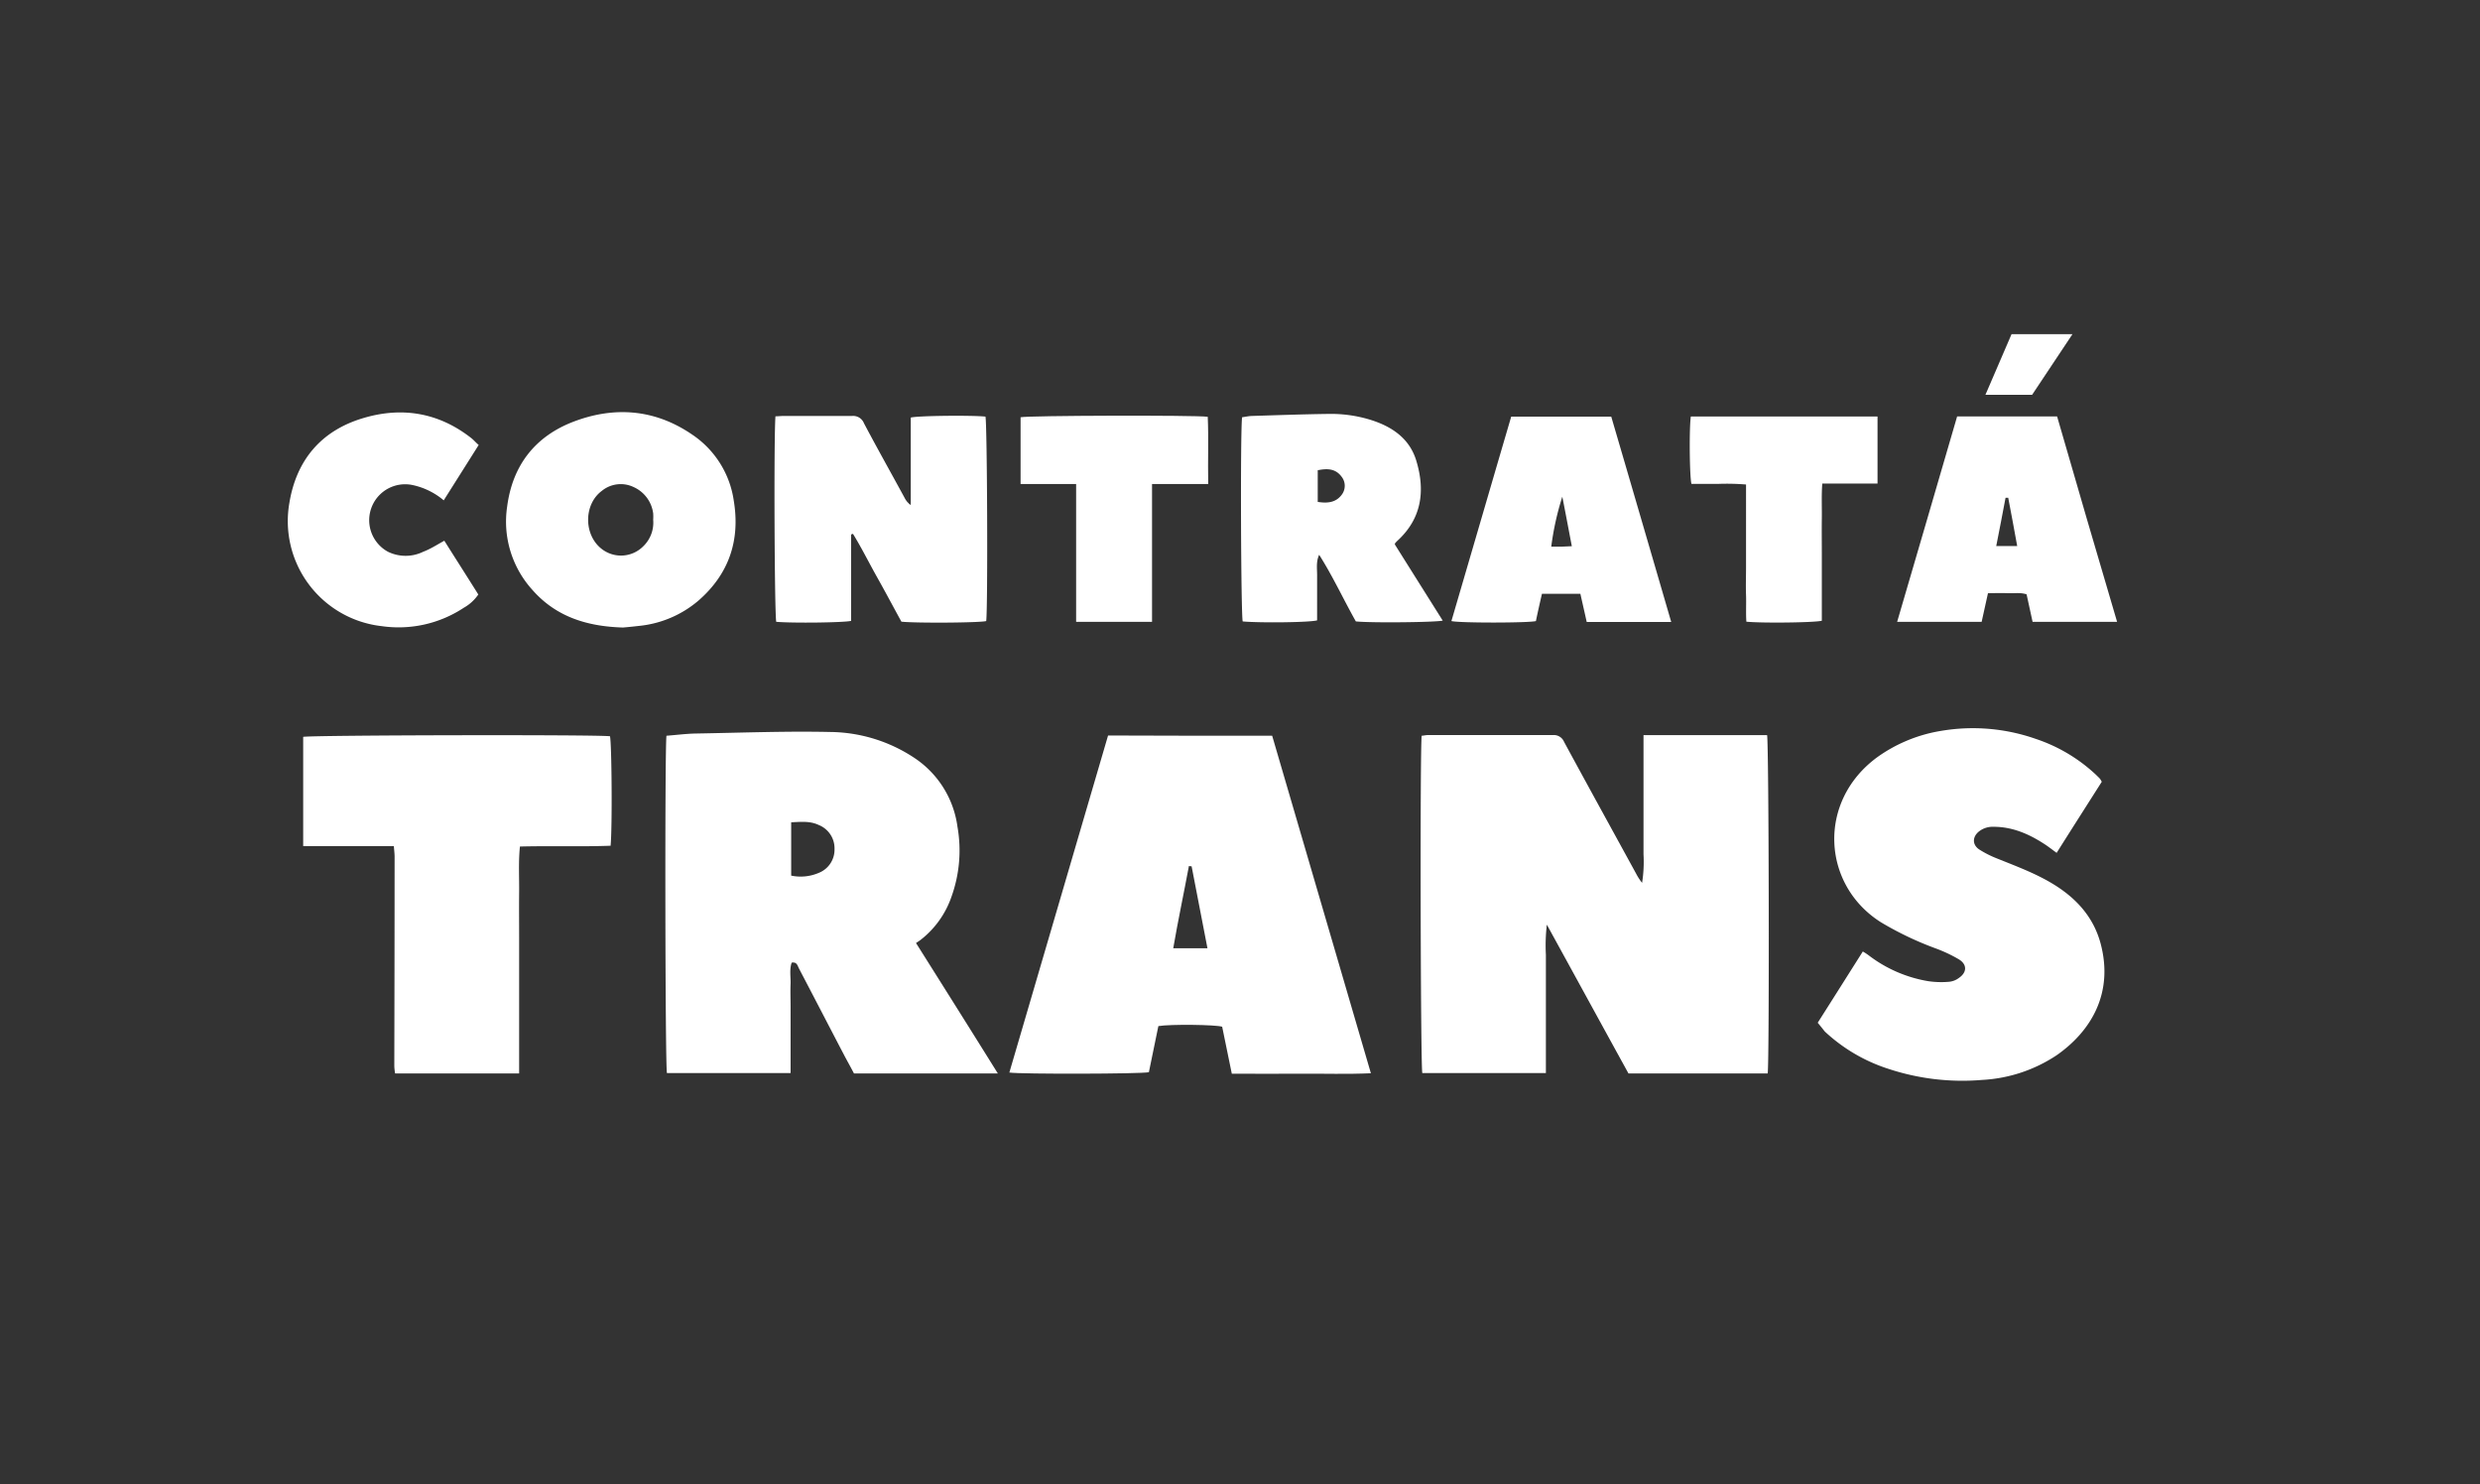
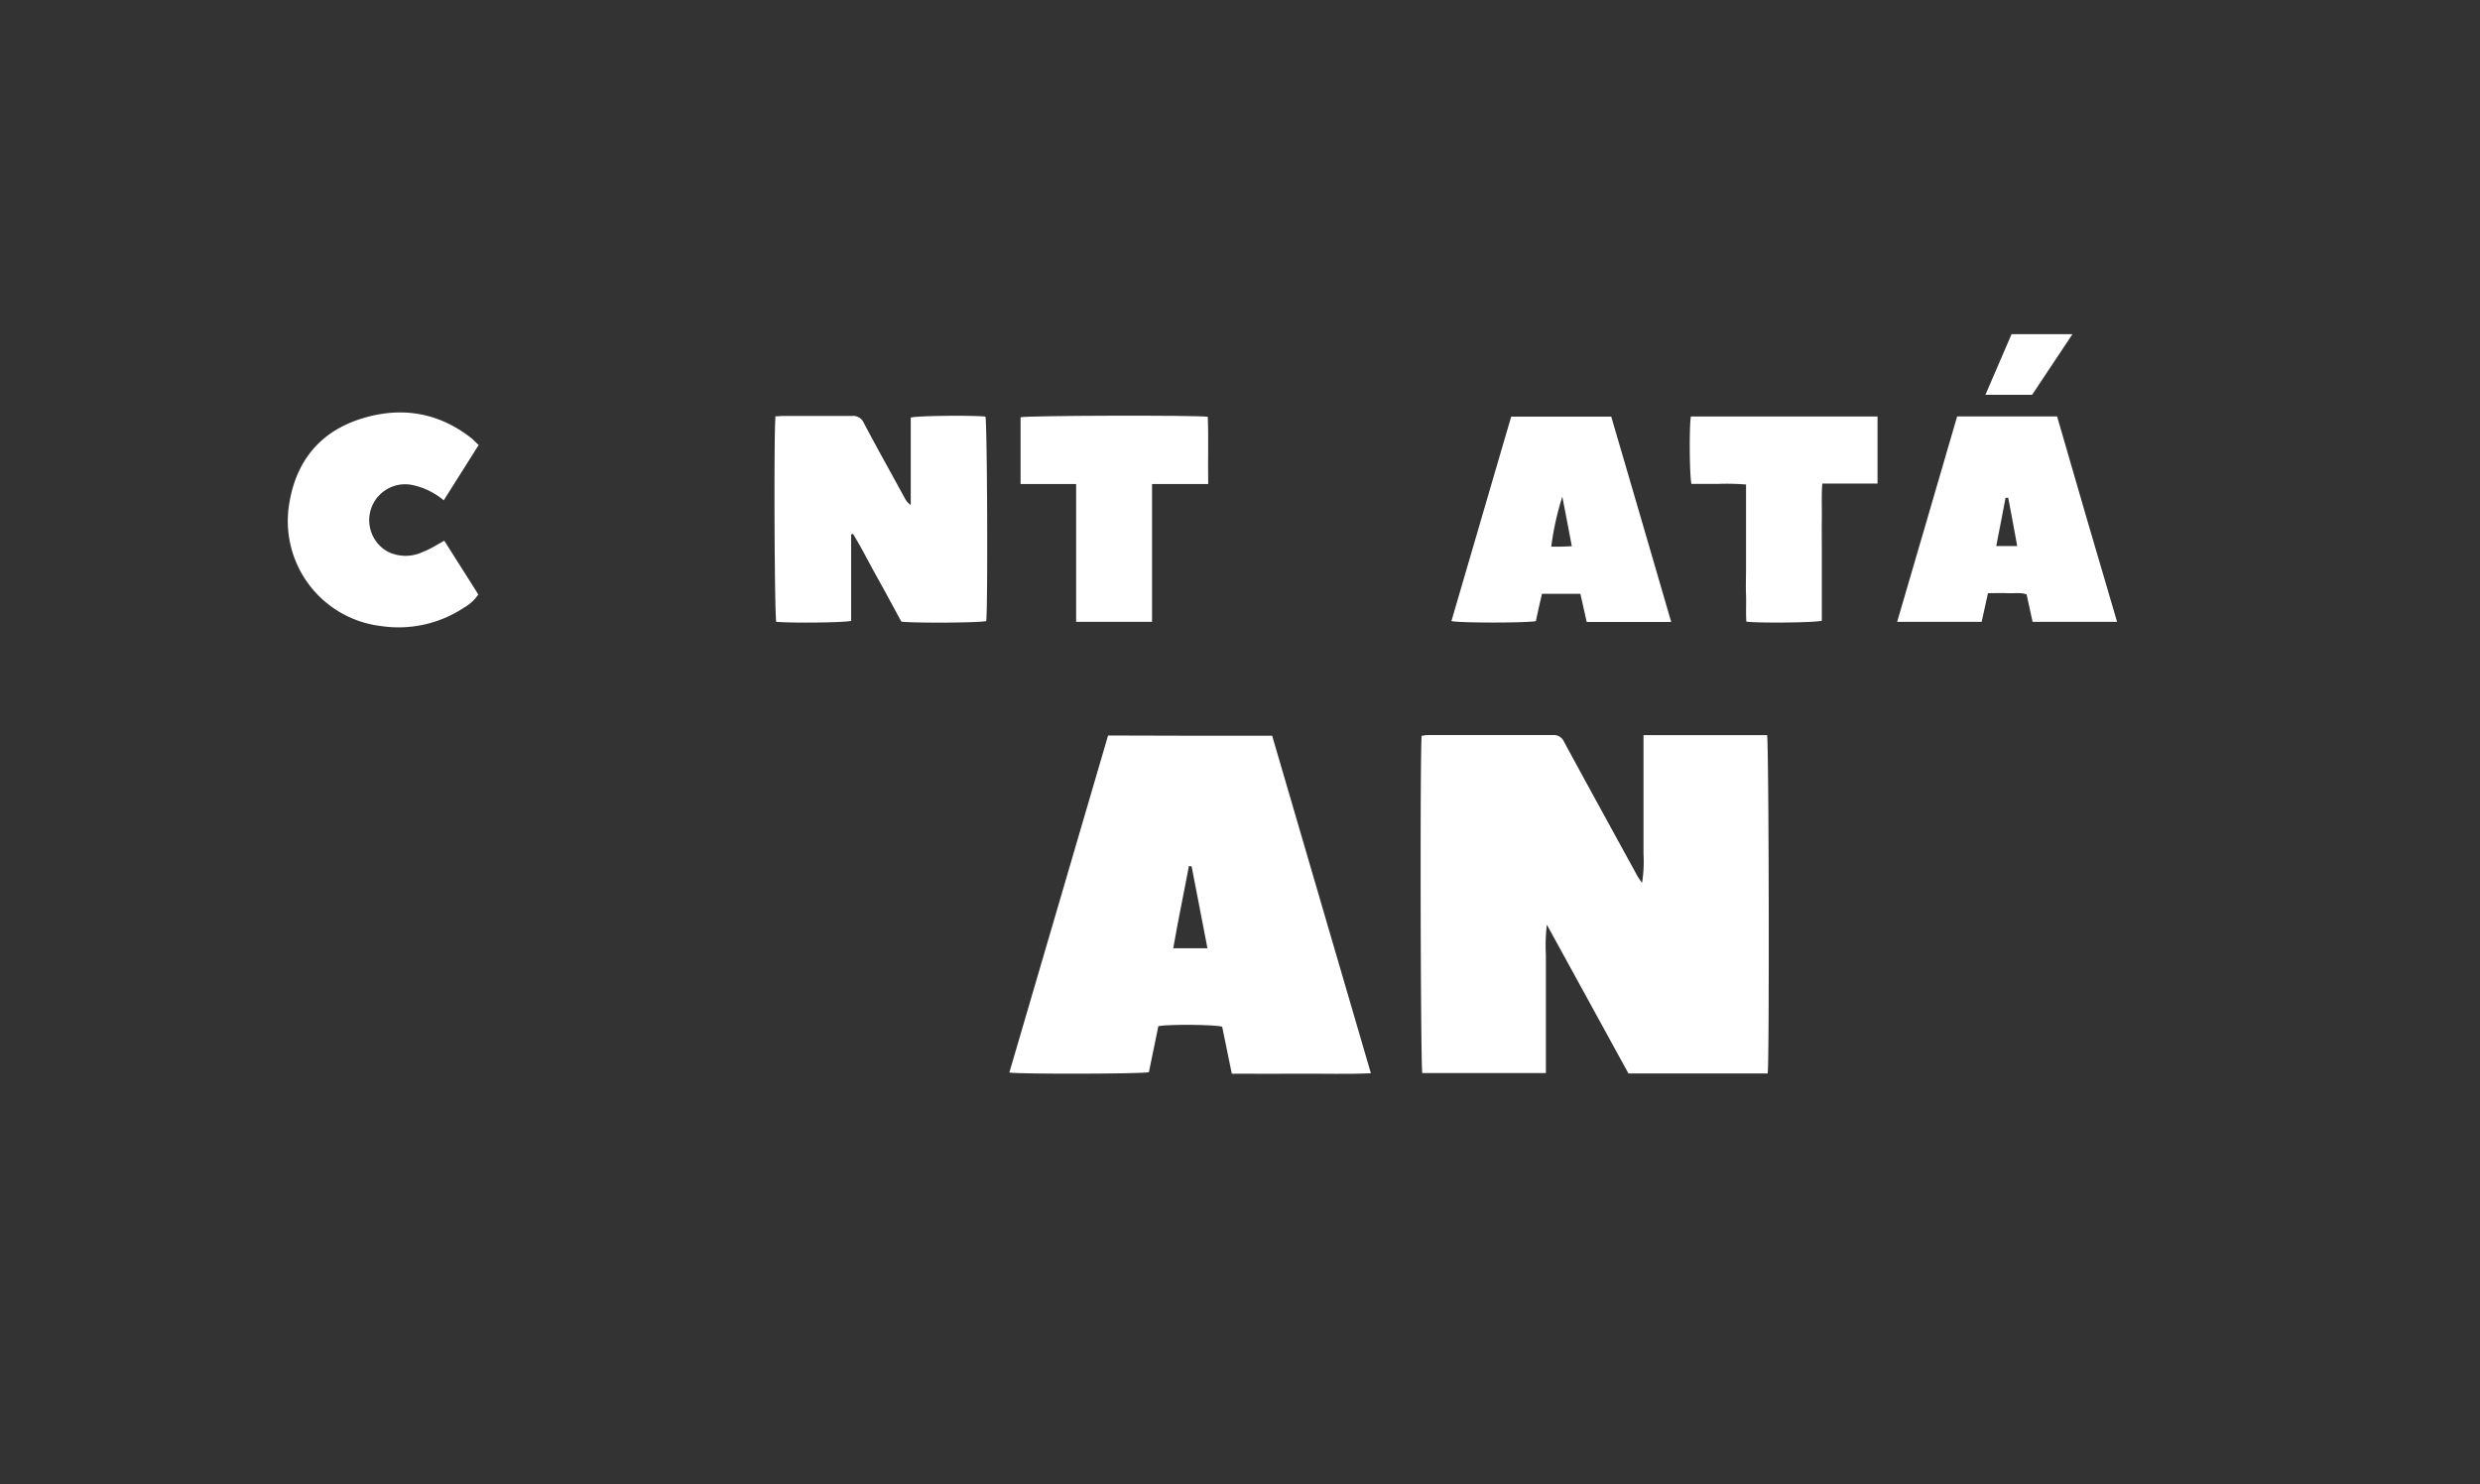
<svg xmlns="http://www.w3.org/2000/svg" id="Capa_1" data-name="Capa 1" viewBox="0 0 591.65 354.12">
  <rect x="0" y="0" width="591.65" height="354.12" fill="#333333" stroke="none" />
  <path d="M421.72,256.09H388.5c-6.38-11.59-12.79-23.33-19.47-35.49a42.53,42.53,0,0,0-.23,7.18c0,2.37,0,4.75,0,7.13V256H339.32c-.42-1.47-.57-77.42-.15-80.48.45,0,.94-.15,1.43-.15q15,0,29.86,0a2.64,2.64,0,0,1,2.68,1.62c5.7,10.53,11.48,21,17.21,31.48a12.74,12.74,0,0,0,1.4,2.15,32.07,32.07,0,0,0,.34-6.83c0-2.38,0-4.76,0-7.13V175.38h29.48C422,177.16,422.14,252.73,421.72,256.09Z" style="fill:#fff" />
-   <path d="M159,175.53c2.46-.19,4.72-.49,7-.53,10.69-.18,21.37-.6,32-.37a36.93,36.93,0,0,1,20.19,6.22,23.42,23.42,0,0,1,10.23,16.39,32.57,32.57,0,0,1-1.4,16.61,22.15,22.15,0,0,1-7.43,10.41c-.31.23-.61.42-1.06.72,6.57,10.42,13,20.65,19.52,31.11H203.73c-.68-1.29-1.4-2.61-2.12-3.93-3.66-7-7.32-14.08-11-21.1-.34-.64-.45-1.62-1.74-1.4-.56,1.63-.22,3.36-.26,5-.08,1.82,0,3.63,0,5.4V256H159.11C158.69,254.54,158.58,178.17,159,175.53Zm29.75,20.65V208.9a11,11,0,0,0,6.64-.68,5.94,5.94,0,0,0,3.7-5.62,6,6,0,0,0-3.77-5.78C193.27,195.84,191.12,196.07,188.78,196.18Z" style="fill:#fff" />
  <path d="M303.5,175.53c7.85,26.8,15.66,53.49,23.55,80.52-5.7.26-11.14.07-16.53.11s-10.95,0-16.65,0c-.79-3.81-1.55-7.51-2.3-11.21-1.44-.49-12.35-.64-15.22-.15-.75,3.62-1.51,7.36-2.26,11-1.66.42-30.65.49-33.29.08q11.77-40.2,23.55-80.41C277.49,175.53,290.43,175.53,303.5,175.53Zm-19.22,31.14c-.23,0-.41,0-.64-.07-1.21,6.49-2.6,13-3.74,19.63h8.16Z" style="fill:#fff" />
-   <path d="M433.65,244c3.62-5.7,7.17-11.32,10.76-17a14.79,14.79,0,0,1,1.43.94A32.08,32.08,0,0,0,460,234.08a21.51,21.51,0,0,0,4.94.15,4.57,4.57,0,0,0,2.38-.91c2-1.35,2-3.28-.07-4.49a34.06,34.06,0,0,0-5.25-2.49,77.33,77.33,0,0,1-13.25-6.3c-14.08-8.87-15.33-28.84-.87-39.41a36,36,0,0,1,15.25-6.27,45.35,45.35,0,0,1,22.57,1.93,39,39,0,0,1,14.39,8.6c.3.31.64.61.9.91a3.69,3.69,0,0,1,.42.72c-3.55,5.58-7.14,11.21-10.76,16.95-1-.72-1.85-1.4-2.76-2-3.73-2.45-7.7-4.22-12.3-4.22a5.28,5.28,0,0,0-3.44,1.09c-1.62,1.28-1.66,3.17,0,4.3a24.37,24.37,0,0,0,4.23,2.15c4.68,1.89,9.44,3.63,13.74,6.31,5.32,3.32,9.32,7.74,11,13.93,3.21,11.93-2.3,21-10.42,26.69a35.46,35.46,0,0,1-17.81,5.92A56.19,56.19,0,0,1,450.52,255a40.28,40.28,0,0,1-15.17-8.9C434.82,245.44,434.29,244.76,433.65,244Z" style="fill:#fff" />
-   <path d="M123.85,256.09H94.26a13.19,13.19,0,0,1-.19-1.7q.06-25,.07-50c0-.79-.11-1.55-.18-2.53H72.33V175.8c1.47-.42,69.79-.57,73.19-.15.42,1.54.57,21.85.15,26.12-7.13.26-14.27,0-21.63.19-.38,3.73-.15,7.32-.19,10.91s0,7.2,0,10.83v32.39Z" style="fill:#fff" />
  <path d="M185,99.32c.72,0,1.29-.08,1.82-.08,5.47,0,11,0,16.45,0a2.76,2.76,0,0,1,2.84,1.73c3.17,6,6.49,11.89,9.73,17.86a4.54,4.54,0,0,0,1.44,1.66V99.62c1.7-.45,14.57-.57,17.82-.23.41,1.51.6,45.19.18,48.78-1.54.41-16.42.52-20.23.15-1.89-3.44-3.77-7-5.74-10.5s-3.73-7.06-5.81-10.45a1.59,1.59,0,0,0-.45.15v20.61c-1.81.41-13.82.56-17.86.22C184.78,146.81,184.59,104.49,185,99.32Z" style="fill:#fff" />
-   <path d="M148.62,149.71c-8.8-.26-16.09-2.68-21.63-9a24.26,24.26,0,0,1-6-19.85c1.28-9.82,6.65-16.73,15.78-20.24,9.85-3.77,19.55-3,28.42,3.1a22.88,22.88,0,0,1,9.86,15.7c1.58,9.48-1.14,17.55-8.46,23.9a25.72,25.72,0,0,1-14.12,6C151,149.49,149.52,149.64,148.62,149.71ZM155.83,124a10.87,10.87,0,0,0,0-1.51,8,8,0,0,0-4.69-6.3,7.12,7.12,0,0,0-7.55.91c-4.34,3.2-4.37,10.45-.11,13.81a7.48,7.48,0,0,0,10-.6A7.82,7.82,0,0,0,155.83,124Z" style="fill:#fff" />
-   <path d="M296.32,99.55c.8-.12,1.51-.27,2.23-.31,6.12-.19,12.27-.41,18.38-.49a32.06,32.06,0,0,1,9.63,1.29c5.32,1.58,9.74,4.45,11.36,10,2.12,7.1,1.25,13.7-4.57,19l-.45.45a2.33,2.33,0,0,0-.15.38c3.77,6,7.59,12.08,11.44,18.19-1.74.42-17.37.57-20.73.19-2.94-5.21-5.47-10.72-8.75-15.89-.8,1.74-.46,3.43-.49,5.09,0,1.82,0,3.63,0,5.4V148c-1.63.49-13.33.64-17.75.26C296.06,146.88,295.87,103.51,296.32,99.55Zm18.05,20.19c2.37.38,4.38.15,5.77-1.77a3.51,3.51,0,0,0-.07-4.23c-1.48-2-3.48-2-5.7-1.55Z" style="fill:#fff" />
  <path d="M384.39,99.39c4.76,16.24,9.51,32.51,14.31,49H378.54c-.49-2.22-1-4.41-1.51-6.72h-9.17c-.5,2.19-1,4.35-1.44,6.5-1.62.45-18.08.49-20.16,0,4.76-16.24,9.48-32.47,14.27-48.78ZM372.72,118.5a67,67,0,0,0-2.64,11.92h2.42l2.49-.11C374.2,126.2,373.48,122.35,372.72,118.5Z" style="fill:#fff" />
  <path d="M505.07,148.35H484.91c-.49-2.19-.94-4.37-1.43-6.56-1.51-.5-3-.19-4.49-.27s-3,0-4.72,0c-.53,2.3-1,4.53-1.51,6.83H452.6c4.79-16.38,9.55-32.61,14.31-49h23.85Q497.78,123.69,505.07,148.35Zm-26-29.59h-.61c-.71,3.77-1.43,7.55-2.22,11.51h5C480.53,126.31,479.82,122.53,479.1,118.76Z" style="fill:#fff" />
  <path d="M106,129c2.68,4.26,5.39,8.49,8.11,12.83a10.3,10.3,0,0,1-3.47,3.17,28.21,28.21,0,0,1-19.59,4.38,25.22,25.22,0,0,1-22-29.48c1.7-10.19,7.59-17.1,17.37-20.08,9.36-2.87,18.23-1.44,26.08,4.75.57.46,1,1,1.7,1.59l-8.34,13.21a17,17,0,0,0-7.48-3.66,8.57,8.57,0,0,0-5.81,15.93,9.59,9.59,0,0,0,8.38,0C102.64,131,104.19,130,106,129Z" style="fill:#fff" />
  <path d="M447.92,99.36v16H434.74c-.22,2.91-.07,5.63-.11,8.34s0,5.48,0,8.23v16.16c-1.66.45-14.12.6-18,.23-.15-2.08,0-4.23-.08-6.38s0-4.34,0-6.5V115.59a56.3,56.3,0,0,0-6.57-.15c-2.15,0-4.3,0-6.45,0-.45-1.59-.57-13.29-.15-16.08Z" style="fill:#fff" />
  <path d="M288.24,115.48h-13.4v32.87H256.73V115.48H243.48V99.55c1.43-.42,41.52-.53,44.65-.12C288.36,104.64,288.13,109.85,288.24,115.48Z" style="fill:#fff" />
  <path d="M479.89,79.73h14.53c-3.24,4.91-6.41,9.62-9.62,14.46H473.66C475.78,89.32,477.82,84.56,479.89,79.73Z" style="fill:#fff" />
</svg>